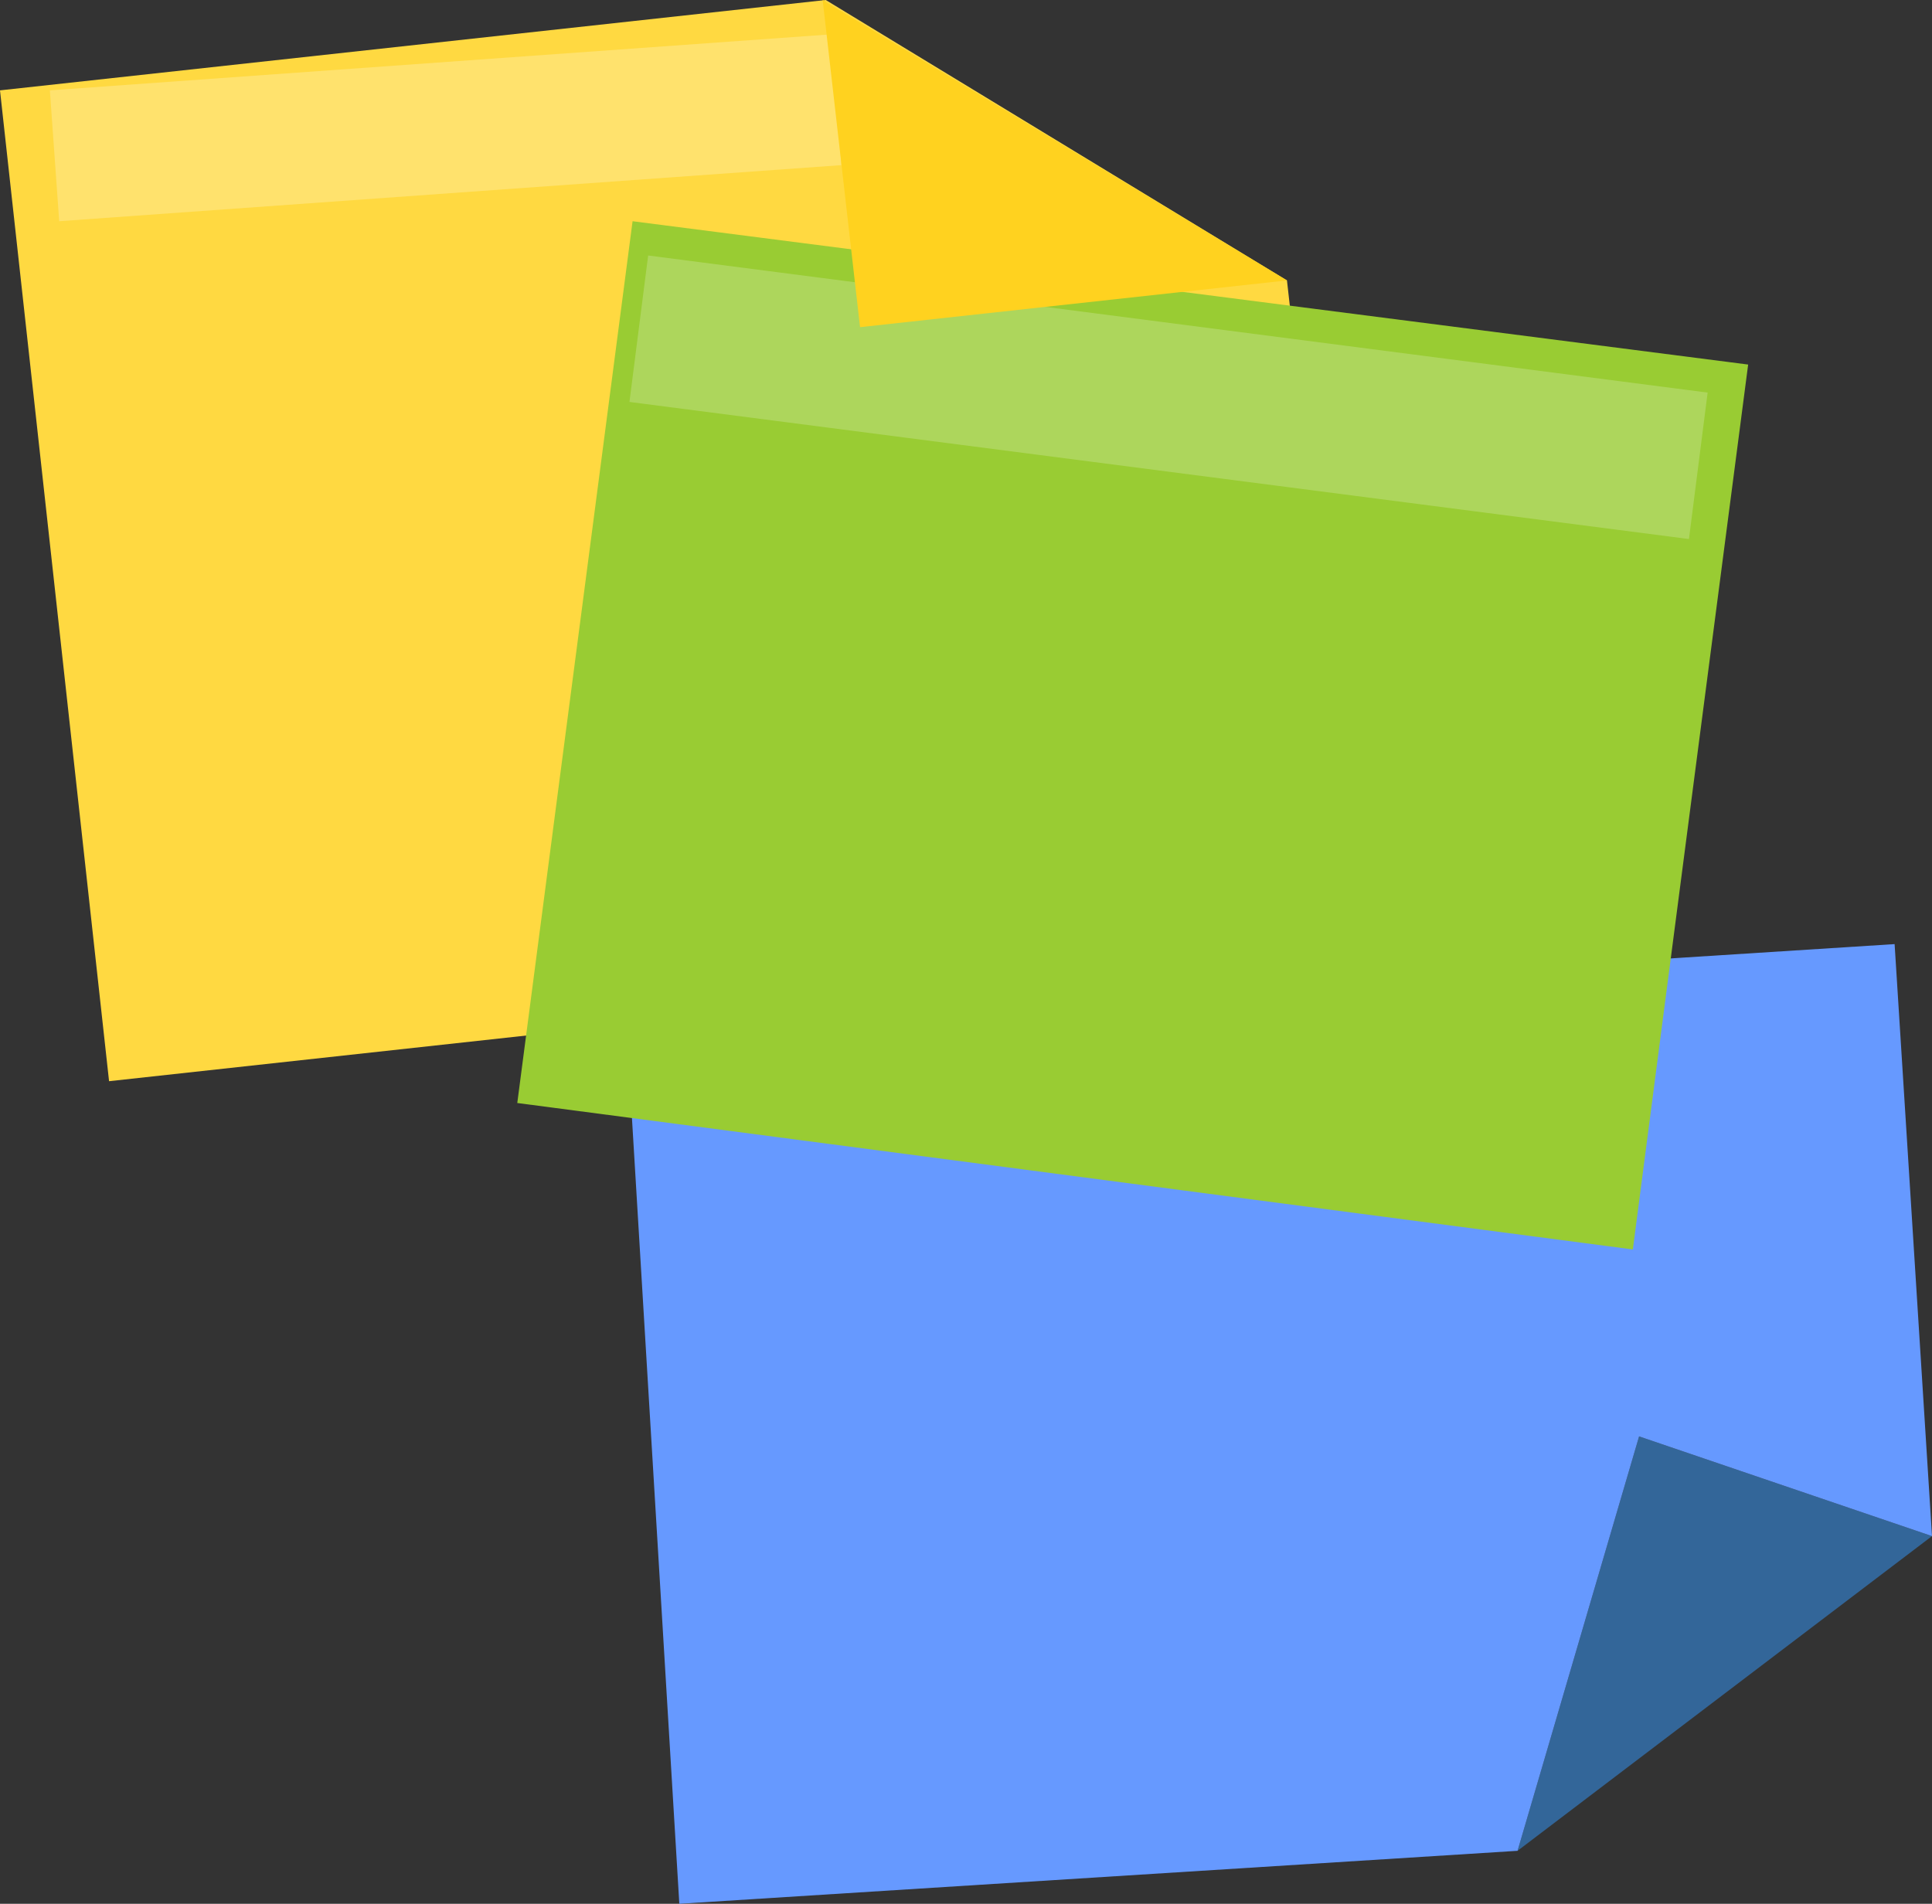
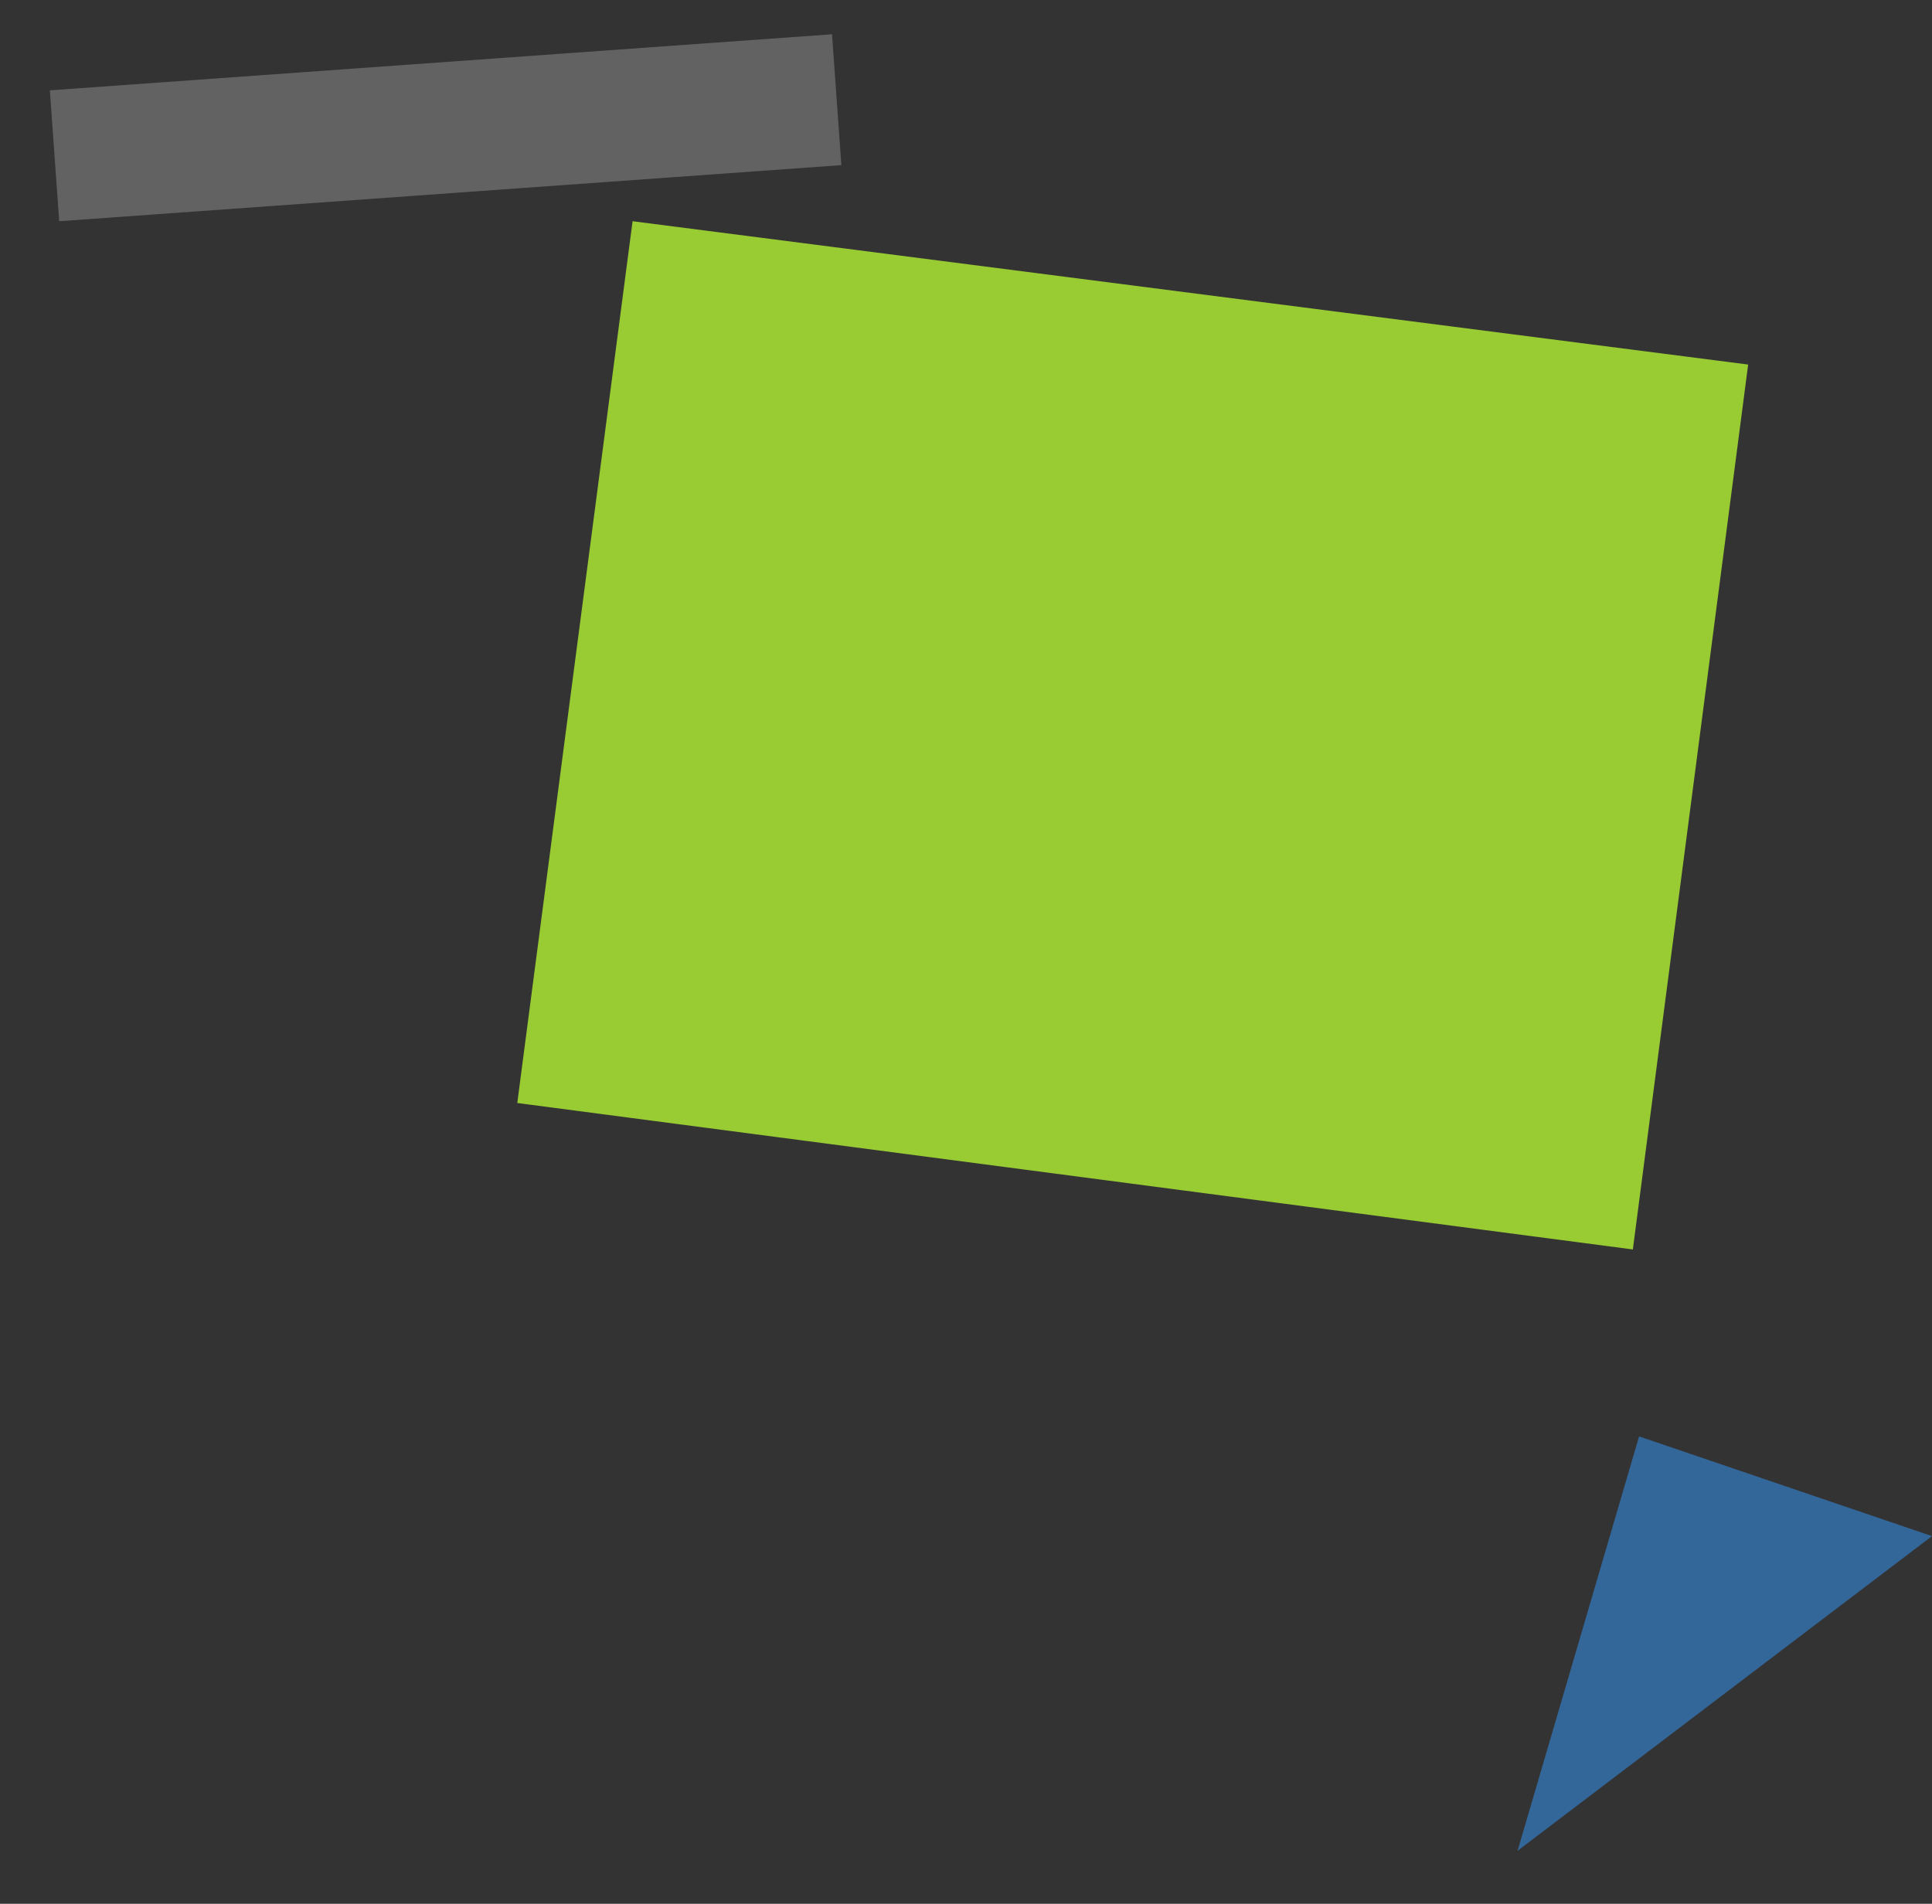
<svg xmlns="http://www.w3.org/2000/svg" version="1.1" id="Layer_1" x="0px" y="0px" viewBox="0 0 62 61.1" style="enable-background:new 0 0 62 61.1;" xml:space="preserve">
  <rect x="0" y="0" width="62" height="61.1" fill="#333333" stroke="none" />
  <style type="text/css">
	.st0{fill-rule:evenodd;clip-rule:evenodd;fill:#FFFFFF;fill-opacity:0.2;}
	.st1{fill-rule:evenodd;clip-rule:evenodd;fill:#336699;}
	.st2{fill-rule:evenodd;clip-rule:evenodd;fill:#6699FF;}
	.st3{fill-rule:evenodd;clip-rule:evenodd;fill:#FFD941;}
	.st4{fill-rule:evenodd;clip-rule:evenodd;fill:#99CC33;}
	.st5{fill-rule:evenodd;clip-rule:evenodd;fill:#FFFFFF;fill-opacity:0.231;}
	.st6{fill-rule:evenodd;clip-rule:evenodd;fill:#FFD21F;}
</style>
  <g id="Layer_x0020_1">
-     <polygon class="st0" points="23.2,35 59.3,31.7 59.3,35.5 23.3,38.8  " />
    <polygon class="st1" points="48.7,59.4 62,49.3 52.6,46.1  " />
-     <polygon class="st2" points="49.7,58.6 62,49.3 60.8,30.3 20.1,32.9 21.8,61.1 48.7,59.4 52.6,46.1 62,49.3  " />
-     <polygon class="st3" points="26.5,0 41.3,9 43.7,30.3 3.5,34.7 0,2.9  " />
    <polygon class="st4" points="20.3,7.1 56.1,11.7 52.4,40.1 16.6,35.4  " />
    <polygon class="st5" points="27,5.3 1.9,7.1 1.6,2.9 26.7,1.1  " />
-     <polygon class="st0" points="20.8,8.2 54.8,12.6 54.2,17.3 20.2,12.9  " />
-     <polygon class="st6" points="41.3,9 26.4,0 27.6,10.5  " />
  </g>
</svg>